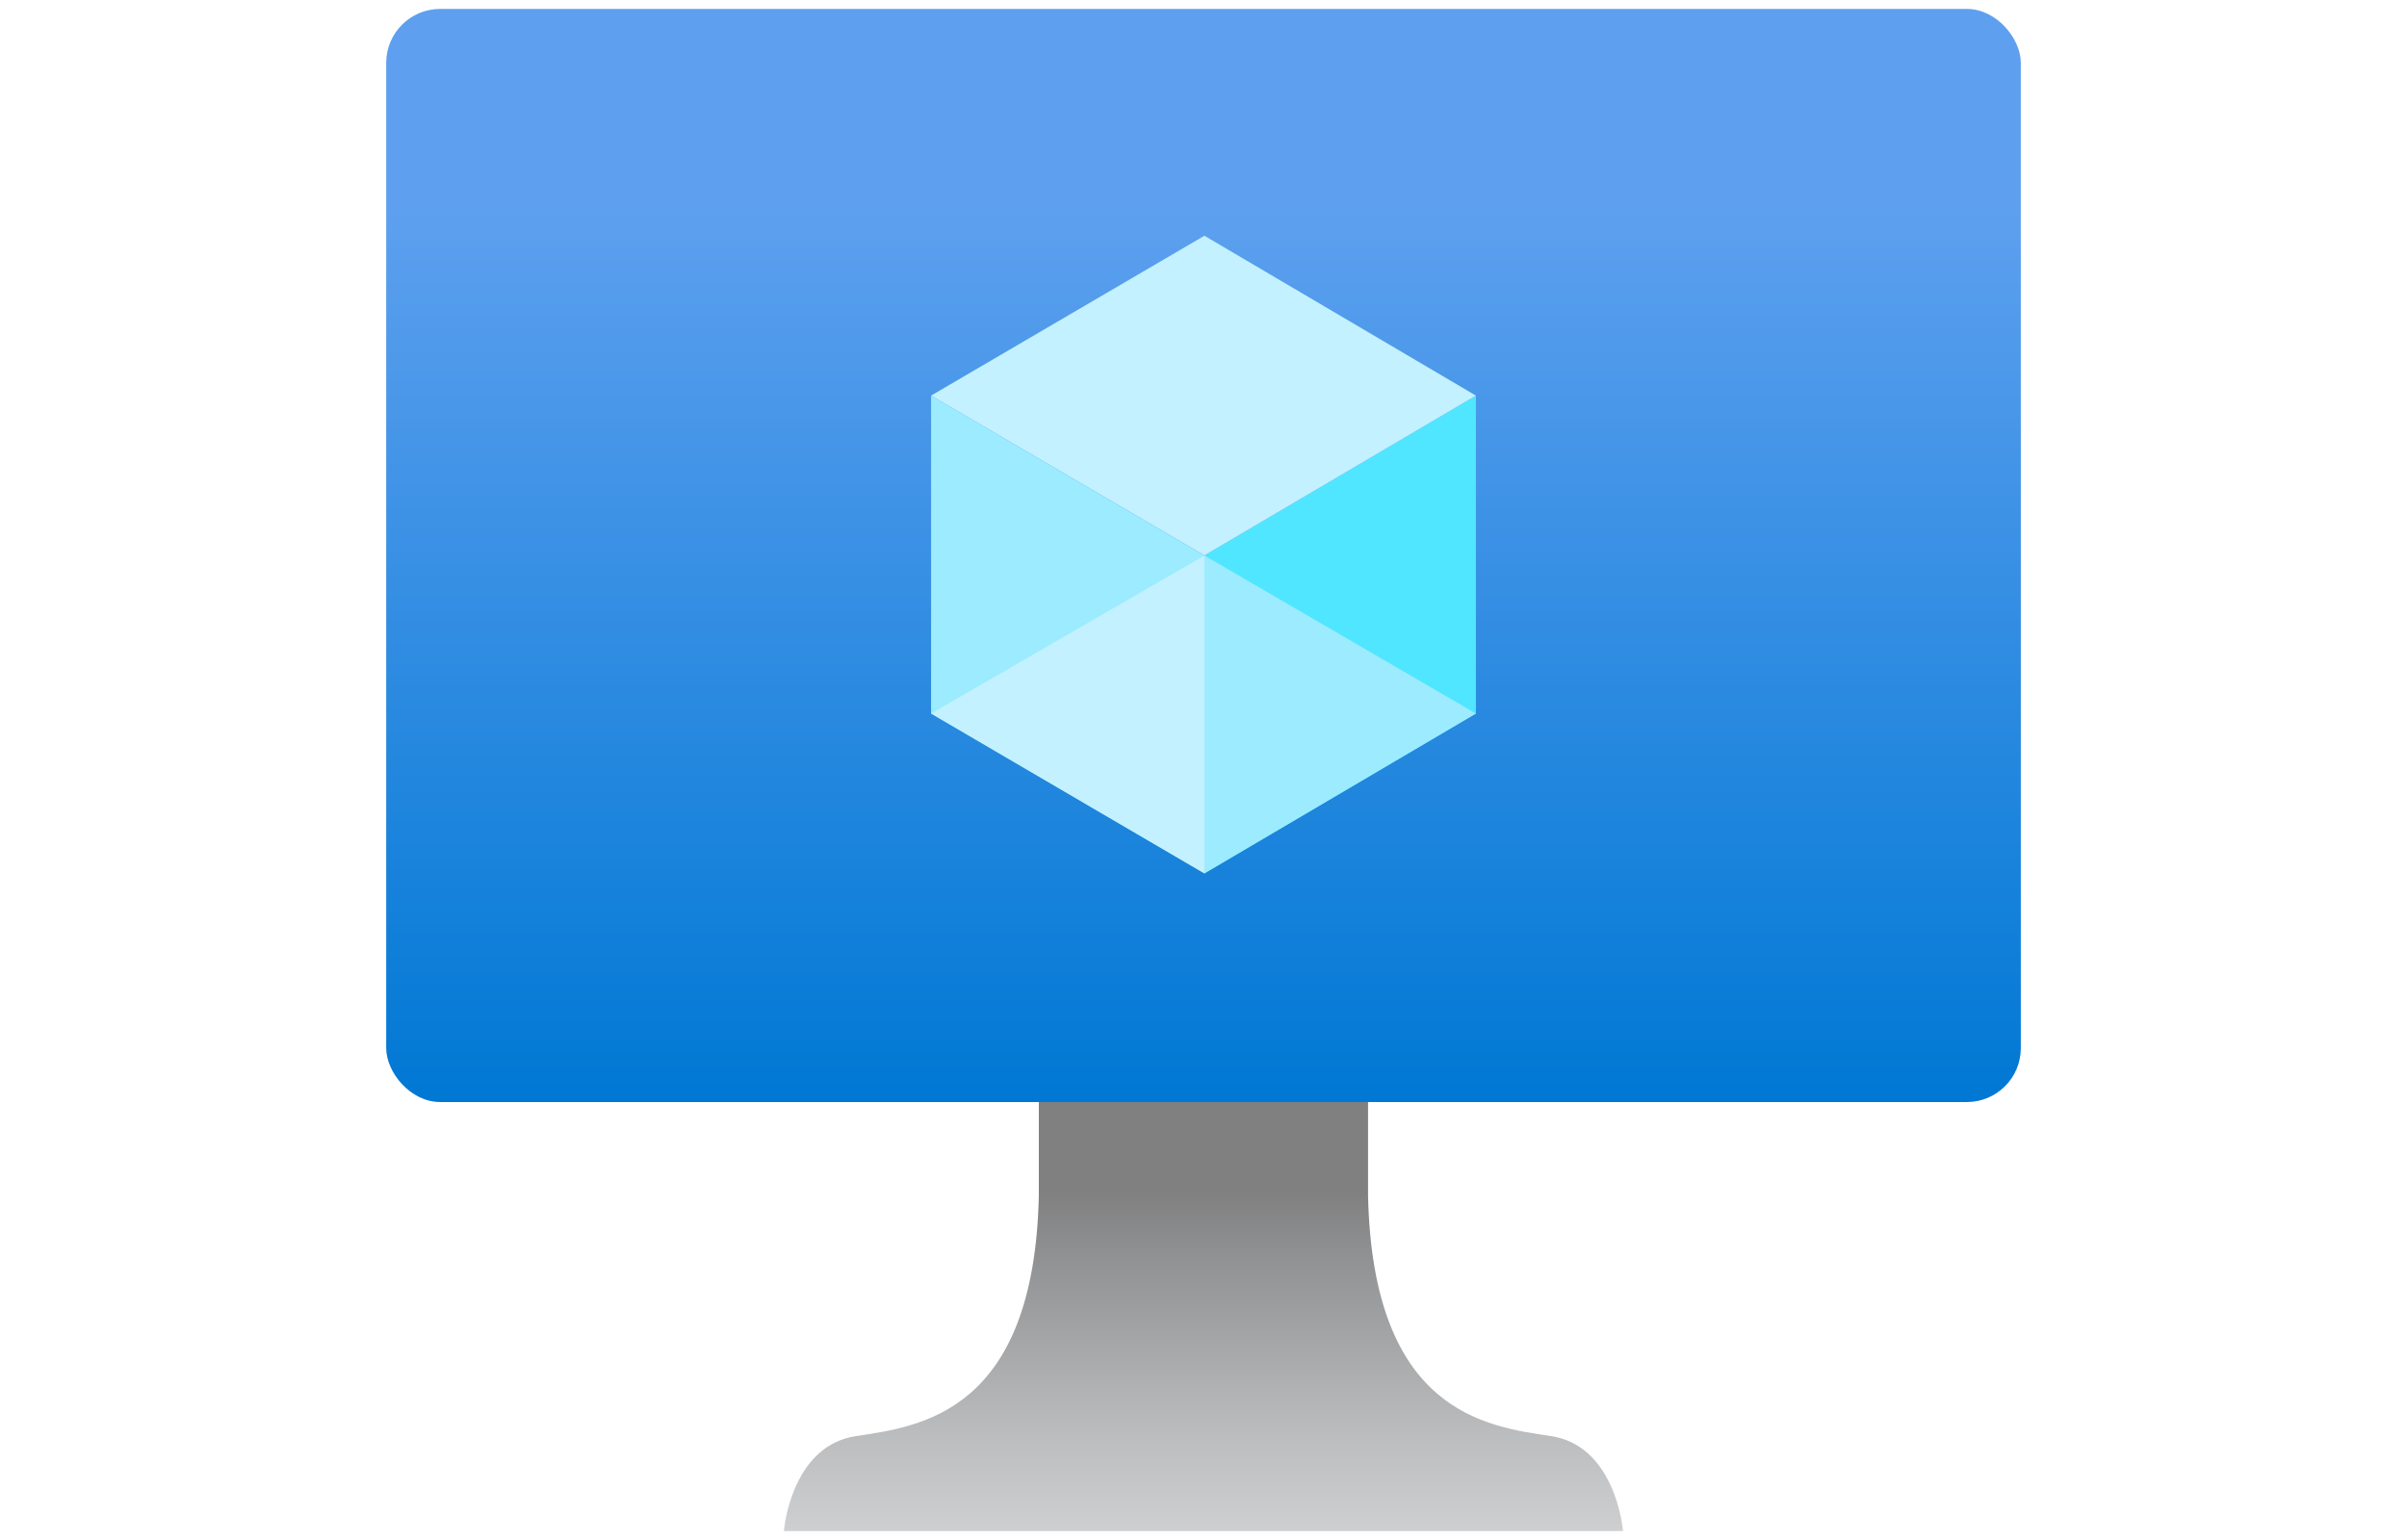
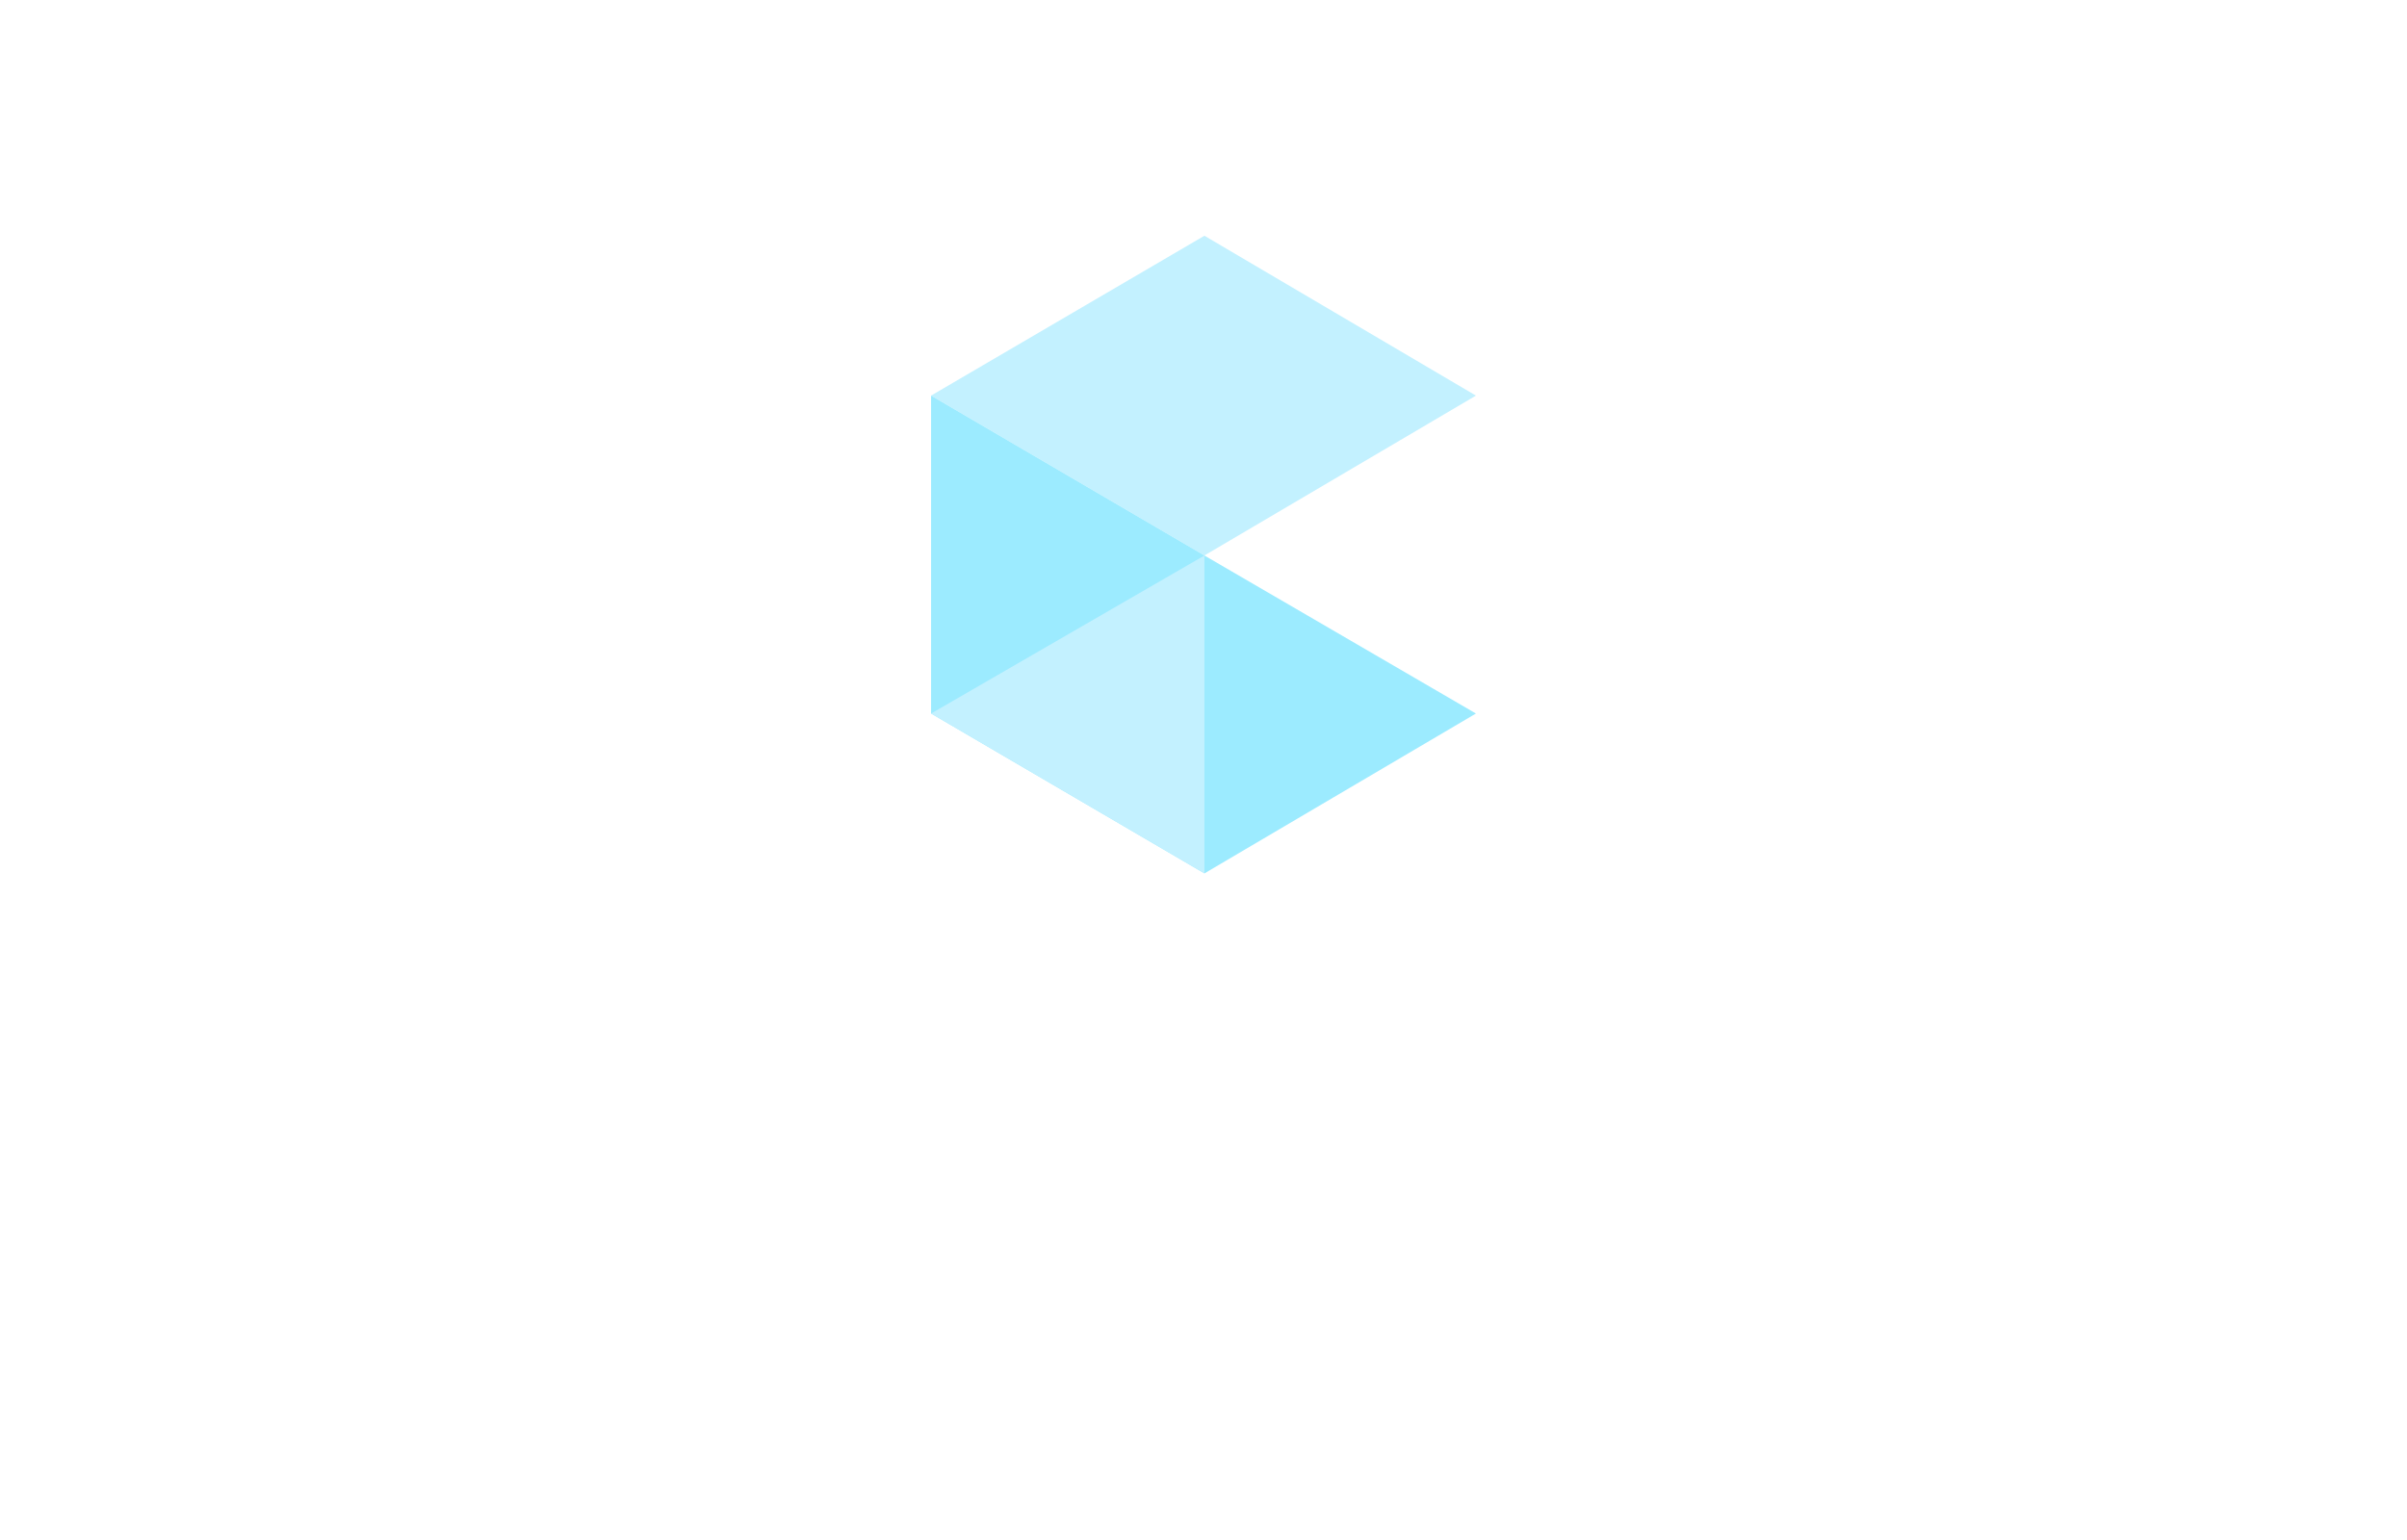
<svg xmlns="http://www.w3.org/2000/svg" id="uuid-6a8b2020-db33-4af1-821d-be51074854c4" width="1000" height="640" viewBox="0 0 1000 640">
  <defs>
    <linearGradient id="uuid-27c5968e-0c0f-4a52-b762-485c94ef6708" x1="500" y1="-11548.66" x2="500" y2="-11095.15" gradientTransform="translate(0 -11091.43) scale(1 -1)" gradientUnits="userSpaceOnUse">
      <stop offset="0" stop-color="#0078d4" />
      <stop offset=".82" stop-color="#5ea0ef" />
    </linearGradient>
    <linearGradient id="uuid-5c0561a0-7480-47c1-b2d5-62334766690e" x1="500" y1="636.29" x2="500" y2="457.99" gradientUnits="userSpaceOnUse">
      <stop offset="0" stop-color="#cdcfd0" />
      <stop offset=".22" stop-color="#bbbdbe" />
      <stop offset=".65" stop-color="#8f9091" />
      <stop offset=".79" stop-color="#808081" />
    </linearGradient>
  </defs>
  <g>
-     <rect x="160.45" y="3.71" width="679.11" height="454.28" rx="22.41" ry="22.41" style="fill:url(#uuid-27c5968e-0c0f-4a52-b762-485c94ef6708);" />
-     <path d="M613.18,164.41v132.11l-112.8,66.44V230.86s112.8-66.44,112.8-66.44Z" style="fill:#50e6ff;" />
    <path d="M613.18,164.41l-112.8,66.44-113.57-66.44,113.57-66.44,112.8,66.44Z" style="fill:#c3f1ff;" />
    <path d="M500.39,230.86v132.11l-113.57-66.44V164.41s113.57,66.44,113.57,66.44Z" style="fill:#9cebff;" />
    <path d="M386.82,296.53l113.57-65.67v132.11l-113.57-66.44Z" style="fill:#c3f1ff;" />
    <path d="M613.18,296.53l-112.8-65.67v132.11l112.8-66.44Z" style="fill:#9cebff;" />
  </g>
-   <path d="M674.18,635.32c-.44-3.94-4.68-34.78-29.92-38.52-26.96-3.99-73.9-9.99-75.9-99.86v-38.95h-136.77v38.95c-2,89.88-48.93,95.87-75.9,99.86-25.26,3.74-29.48,34.62-29.91,38.52h-.04v.97h348.51v-.97h-.08Zm-1.52,0v-.04c.1,.01,.25,.02,.34,.04h-.34Z" style="fill:url(#uuid-5c0561a0-7480-47c1-b2d5-62334766690e);" />
</svg>